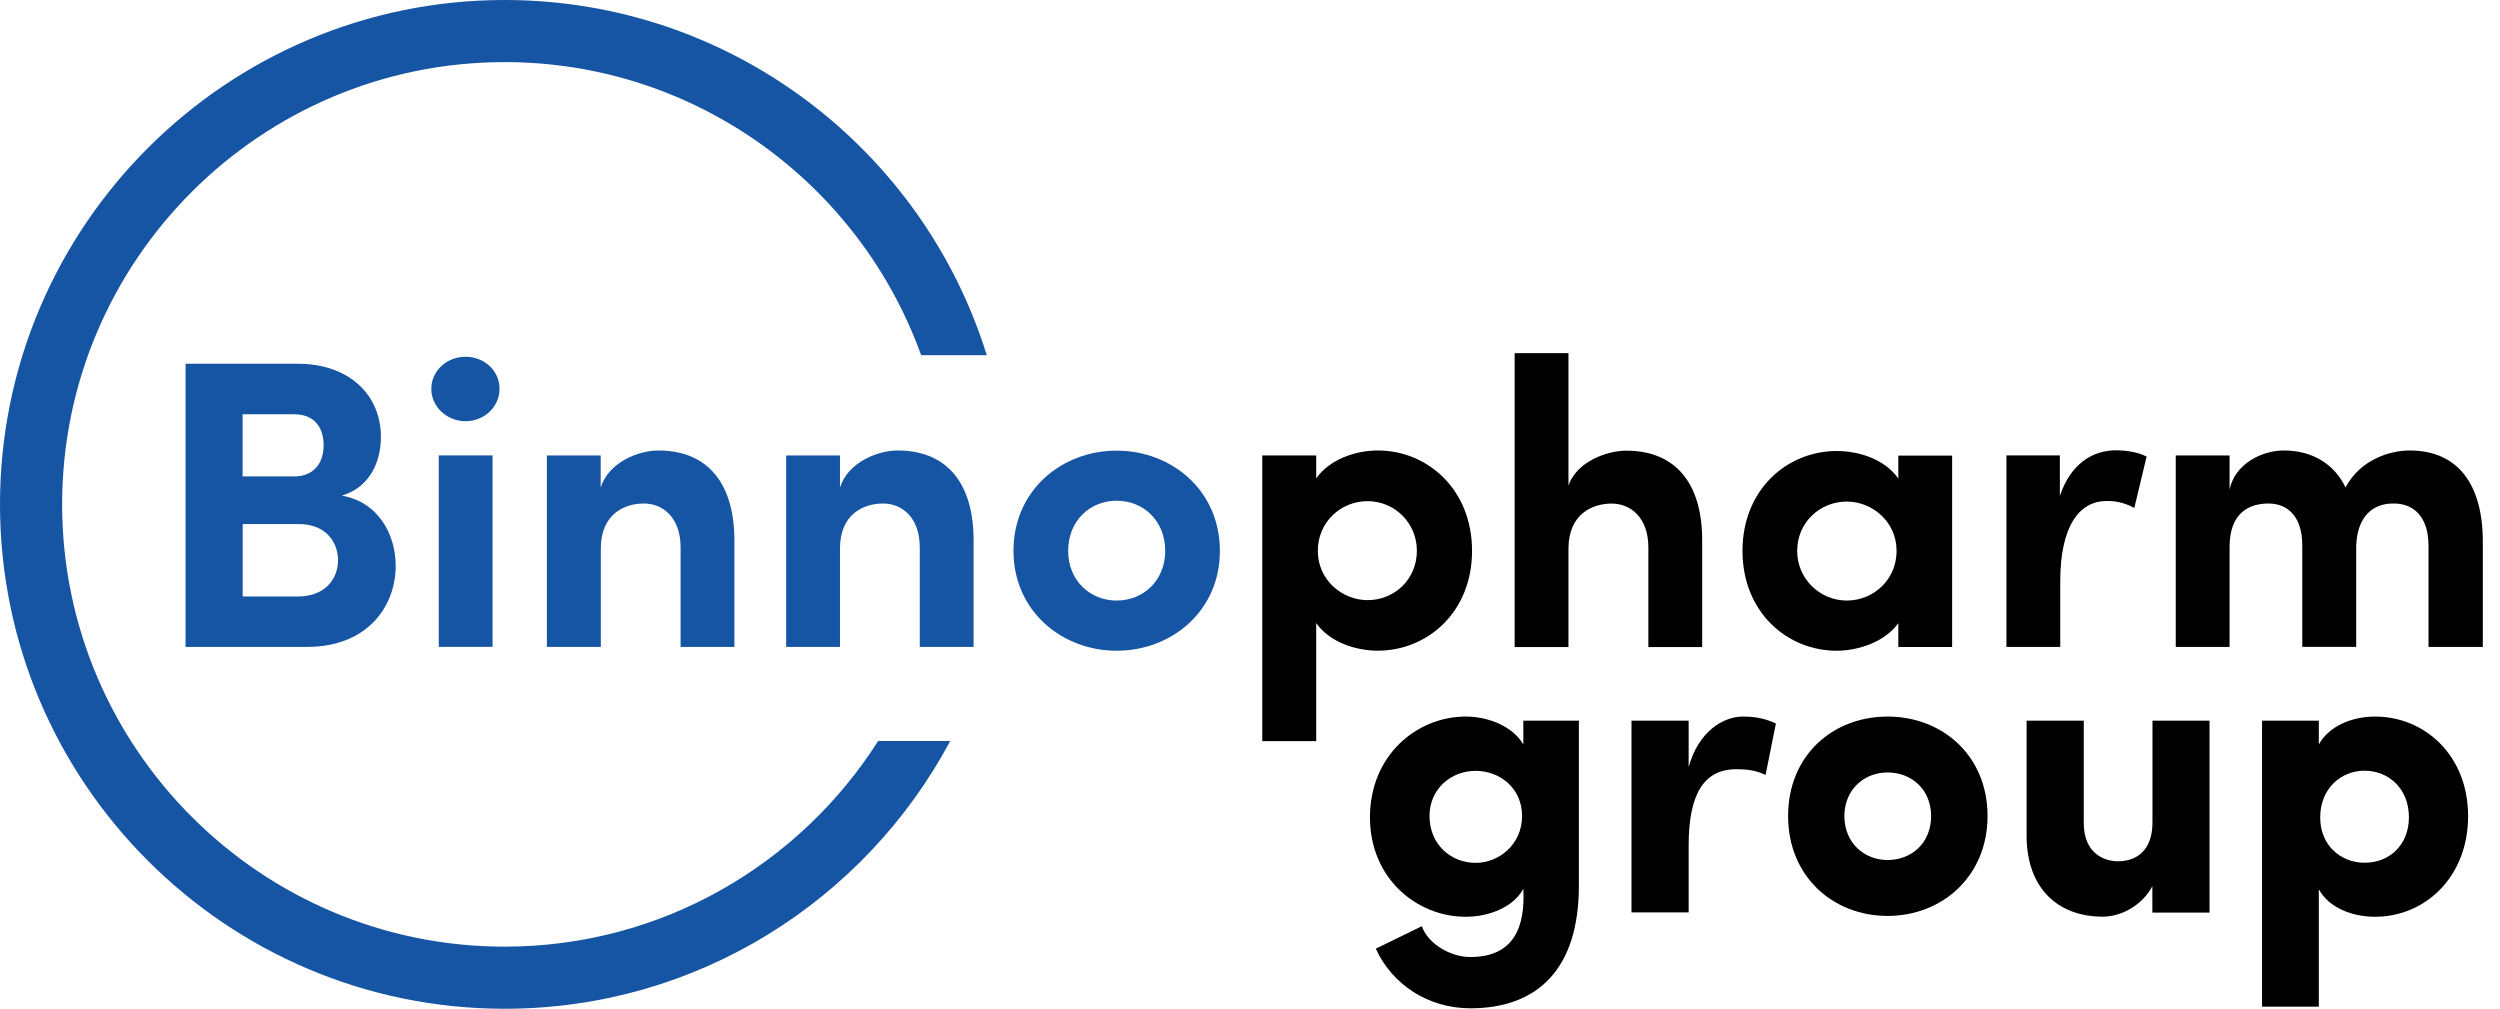
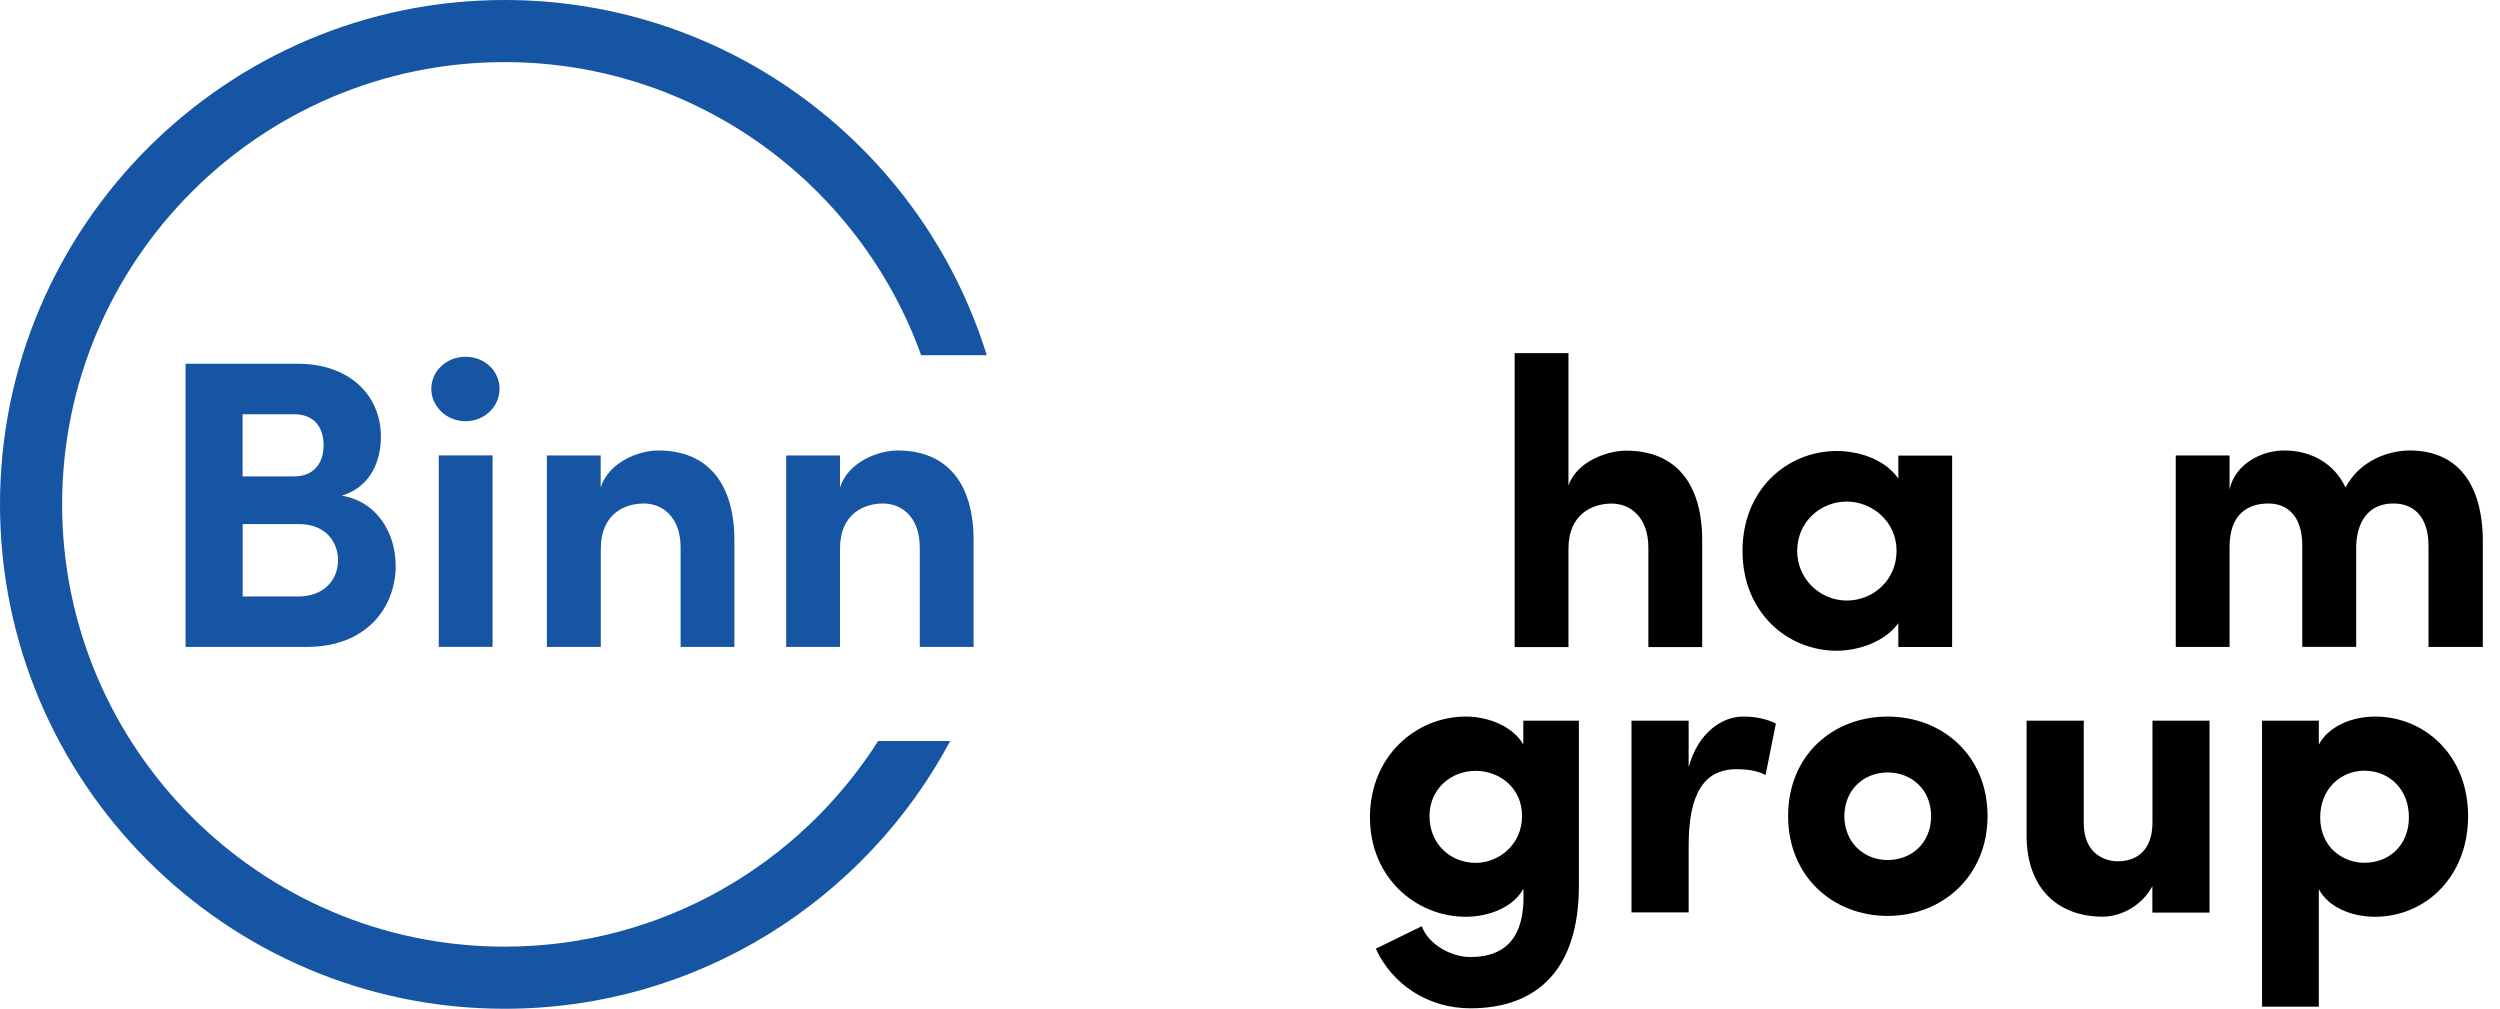
<svg xmlns="http://www.w3.org/2000/svg" width="109" height="44" viewBox="0 0 109 44" fill="none">
  <path d="M14.738 24.426C14.738 23.652 14.218 22.85 13.037 22.85H10.582V26.007H13.004C14.164 26.002 14.738 25.249 14.738 24.426ZM10.577 18.063V20.771H12.836C13.627 20.771 14.11 20.251 14.11 19.406C14.11 18.654 13.714 18.063 12.836 18.063H10.577ZM17.252 24.675C17.252 26.376 16.087 28.206 13.362 28.206H8.09V15.859H12.983C15.188 15.859 16.608 17.186 16.608 19.049C16.608 19.964 16.25 21.199 14.906 21.61C16.477 21.881 17.252 23.278 17.252 24.675Z" fill="#1655A3" />
  <path d="M19.13 19.854H21.476V28.204H19.13V19.854ZM18.805 16.952C18.805 16.161 19.487 15.555 20.295 15.555C21.118 15.555 21.779 16.161 21.779 16.952C21.779 17.737 21.118 18.365 20.295 18.365C19.487 18.365 18.805 17.737 18.805 16.952Z" fill="#1655A3" />
  <path d="M32.02 23.621V28.207H29.674V23.87C29.674 22.543 28.883 21.953 28.076 21.953C27.236 21.953 26.195 22.402 26.195 23.924V28.207H23.844V19.857H26.19V21.254C26.547 20.128 27.875 19.641 28.699 19.641C30.888 19.641 32.036 21.113 32.02 23.621Z" fill="#1655A3" />
  <path d="M42.448 23.621V28.207H40.102V23.87C40.102 22.543 39.311 21.953 38.504 21.953C37.664 21.953 36.623 22.402 36.623 23.924V28.207H34.277V19.857H36.623V21.254C36.981 20.128 38.309 19.641 39.132 19.641C41.321 19.641 42.47 21.113 42.448 23.621Z" fill="#1655A3" />
-   <path d="M50.803 24.018C50.803 22.708 49.855 21.831 48.685 21.831C47.52 21.831 46.572 22.708 46.572 24.018C46.572 25.307 47.52 26.184 48.685 26.184C49.855 26.184 50.803 25.307 50.803 24.018ZM44.188 24.018C44.188 21.365 46.301 19.648 48.685 19.648C51.069 19.648 53.187 21.37 53.187 24.018C53.187 26.65 51.074 28.372 48.685 28.372C46.306 28.372 44.188 26.65 44.188 24.018Z" fill="#1655A3" />
-   <path d="M61.776 24.016C61.776 22.798 60.806 21.85 59.624 21.85C58.476 21.85 57.457 22.744 57.457 24.016C57.457 25.305 58.535 26.166 59.624 26.166C60.806 26.166 61.776 25.251 61.776 24.016ZM64.181 24.016C64.181 26.702 62.225 28.37 60.074 28.37C59.121 28.37 57.977 28.007 57.387 27.168V32.312H55.035V19.857H57.387V20.859C57.977 20.014 59.121 19.641 60.074 19.641C62.225 19.641 64.181 21.325 64.181 24.016Z" fill="black" />
  <path d="M74.215 23.624V28.211H71.869V23.873C71.869 22.547 71.078 21.956 70.271 21.956C69.431 21.956 68.385 22.406 68.385 23.927V28.211H66.039V15.398H68.385V21.171C68.743 20.115 70.087 19.649 70.894 19.649C73.088 19.644 74.237 21.117 74.215 23.624Z" fill="black" />
  <path d="M82.691 24.018C82.691 22.729 81.613 21.868 80.524 21.868C79.343 21.868 78.357 22.783 78.357 24.018C78.357 25.236 79.343 26.184 80.524 26.184C81.673 26.184 82.691 25.285 82.691 24.018ZM85.113 19.859V28.209H82.767V27.169C82.177 27.993 81.012 28.372 80.08 28.372C77.929 28.372 75.973 26.704 75.973 24.018C75.973 21.332 77.929 19.664 80.08 19.664C81.05 19.664 82.177 20.021 82.767 20.866V19.864H85.113V19.859Z" fill="black" />
-   <path d="M93.592 19.909L93.056 22.145C92.552 21.875 92.14 21.842 91.853 21.842C90.65 21.842 89.827 22.952 89.827 25.34V28.205H87.481V19.855H89.81V21.626C90.276 20.229 91.225 19.633 92.265 19.633C92.715 19.638 93.219 19.709 93.592 19.909Z" fill="black" />
  <path d="M108.251 23.621V28.207H105.883V23.799C105.883 22.494 105.201 21.953 104.377 21.953C103.445 21.937 102.784 22.527 102.73 23.778V28.202H100.379V23.778C100.379 22.473 99.701 21.953 98.91 21.953C98.071 21.953 97.209 22.348 97.209 23.854V28.207H94.863V19.857H97.209V21.341C97.458 20.193 98.645 19.641 99.577 19.641C100.812 19.641 101.782 20.231 102.264 21.254C102.909 20.036 104.204 19.641 105.06 19.641C107.162 19.641 108.251 21.113 108.251 23.621Z" fill="black" />
  <path d="M64.336 33.609C63.263 33.609 62.326 34.399 62.326 35.58C62.326 36.814 63.258 37.621 64.336 37.621C65.36 37.621 66.362 36.814 66.362 35.58C66.362 34.345 65.376 33.609 64.336 33.609ZM61.99 40.383C62.277 41.174 63.263 41.726 64.103 41.726C66.021 41.726 66.503 40.399 66.417 38.753C66.005 39.522 64.965 39.971 63.908 39.971C61.757 39.971 59.73 38.287 59.73 35.634C59.73 32.948 61.757 31.242 63.908 31.242C64.948 31.242 65.989 31.708 66.417 32.461V31.421H68.839V38.623C68.839 42.224 67.061 43.962 64.109 43.962C62.261 43.962 60.7 42.923 59.985 41.363L61.99 40.383Z" fill="black" />
  <path d="M73.625 39.782H71.133V31.421H73.625V33.446C74.053 31.887 75.132 31.242 75.993 31.242C76.584 31.242 77.017 31.351 77.429 31.545L76.979 33.787C76.529 33.571 76.118 33.538 75.706 33.538C74.27 33.538 73.625 34.648 73.625 36.868V39.782Z" fill="black" />
  <path d="M84.197 35.58C84.197 34.432 83.352 33.679 82.296 33.679C81.272 33.679 80.415 34.432 80.415 35.58C80.415 36.744 81.277 37.497 82.296 37.497C83.358 37.497 84.197 36.744 84.197 35.58ZM77.961 35.58C77.961 32.926 79.917 31.242 82.301 31.242C84.669 31.242 86.657 32.926 86.657 35.58C86.657 38.212 84.669 39.934 82.301 39.934C79.917 39.934 77.961 38.212 77.961 35.58Z" fill="black" />
  <path d="M93.843 31.422H96.335V39.788H93.843V38.64C93.393 39.48 92.483 39.967 91.675 39.967C89.795 39.967 88.359 38.803 88.359 36.42V31.422H90.852V35.884C90.852 37.227 91.767 37.552 92.342 37.552C93.111 37.552 93.848 37.124 93.848 35.852V31.422H93.843Z" fill="black" />
  <path d="M103.095 37.616C104.173 37.616 105.029 36.847 105.029 35.629C105.029 34.394 104.152 33.603 103.095 33.603C102.039 33.603 101.161 34.41 101.161 35.629C101.155 36.885 102.087 37.616 103.095 37.616ZM101.101 31.421V32.461C101.513 31.692 102.499 31.242 103.556 31.242C105.707 31.242 107.609 32.926 107.609 35.58C107.609 38.266 105.707 39.971 103.556 39.971C102.499 39.971 101.513 39.544 101.101 38.769V43.892H98.625V31.421H101.101Z" fill="black" />
  <path d="M38.288 32.307C34.864 37.69 28.845 41.274 22.002 41.274C11.367 41.274 2.709 32.626 2.709 21.991C2.709 11.356 11.361 2.708 22.002 2.708C30.356 2.708 37.486 8.047 40.162 15.487H43.023C40.244 6.525 31.873 0 22.002 0C9.871 0 0 9.866 0 21.991C0 34.116 9.871 43.982 22.002 43.982C30.405 43.982 37.724 39.249 41.43 32.307H38.288Z" fill="#1655A3" />
</svg>